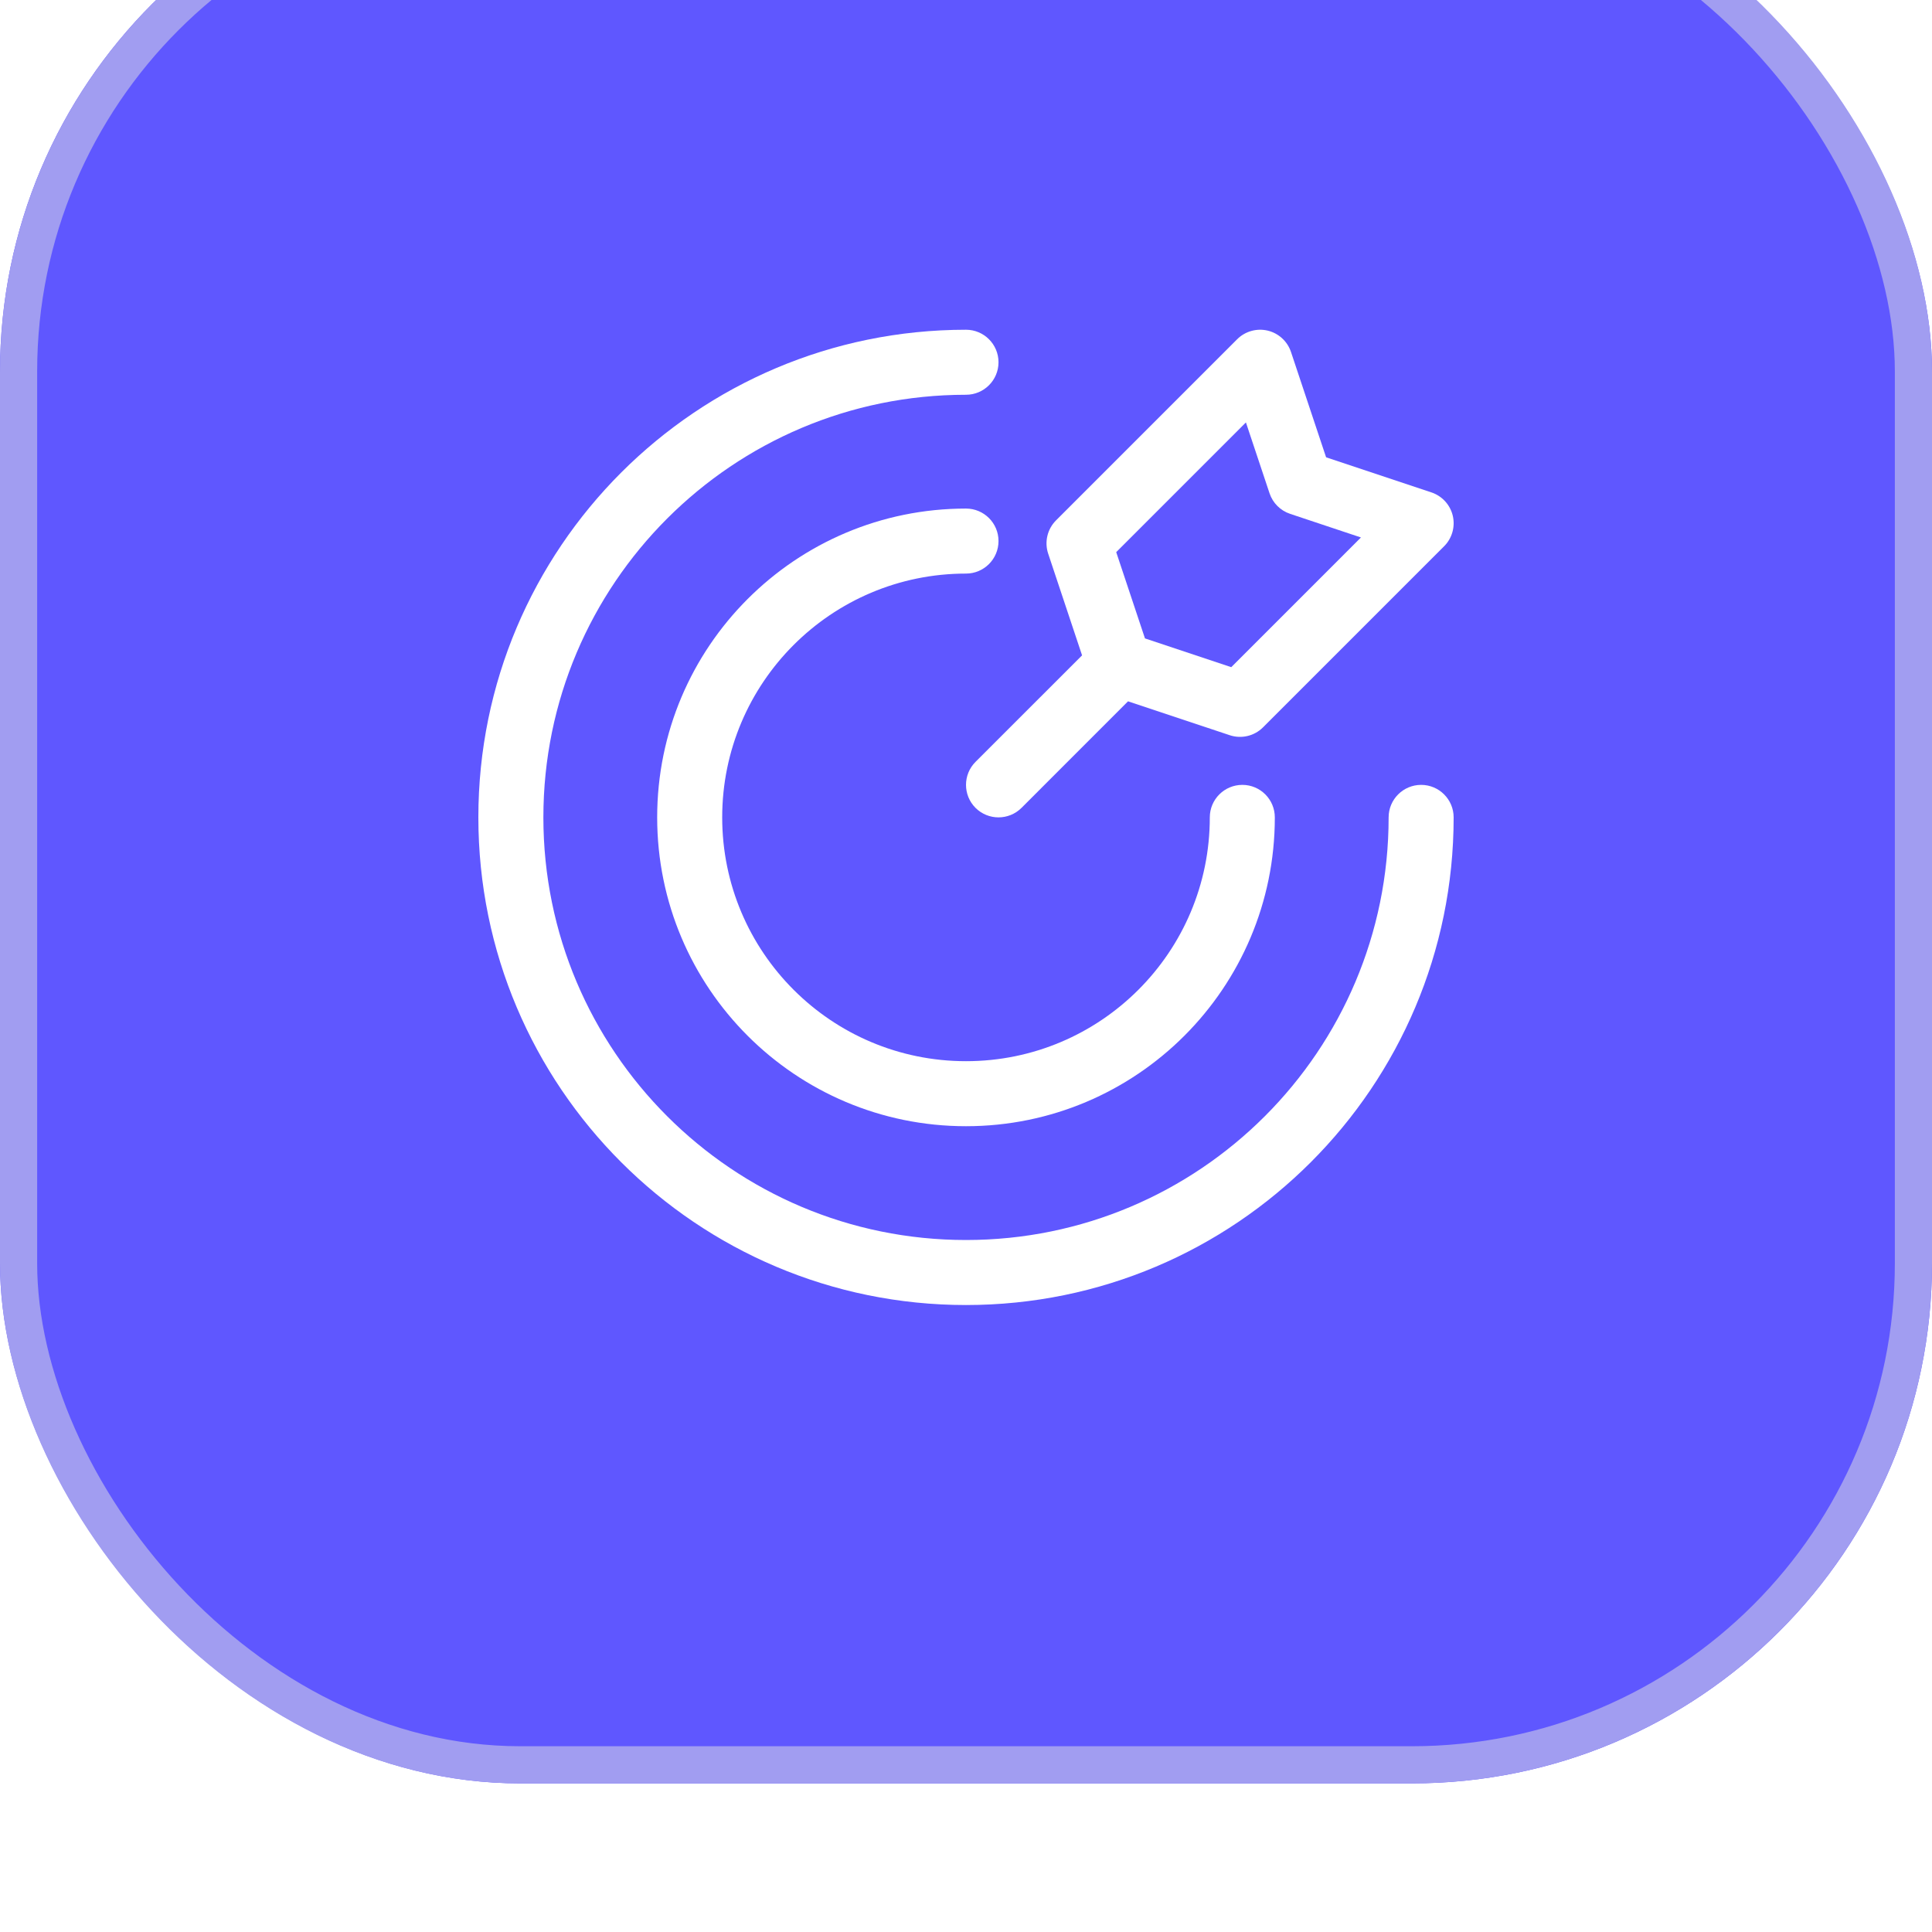
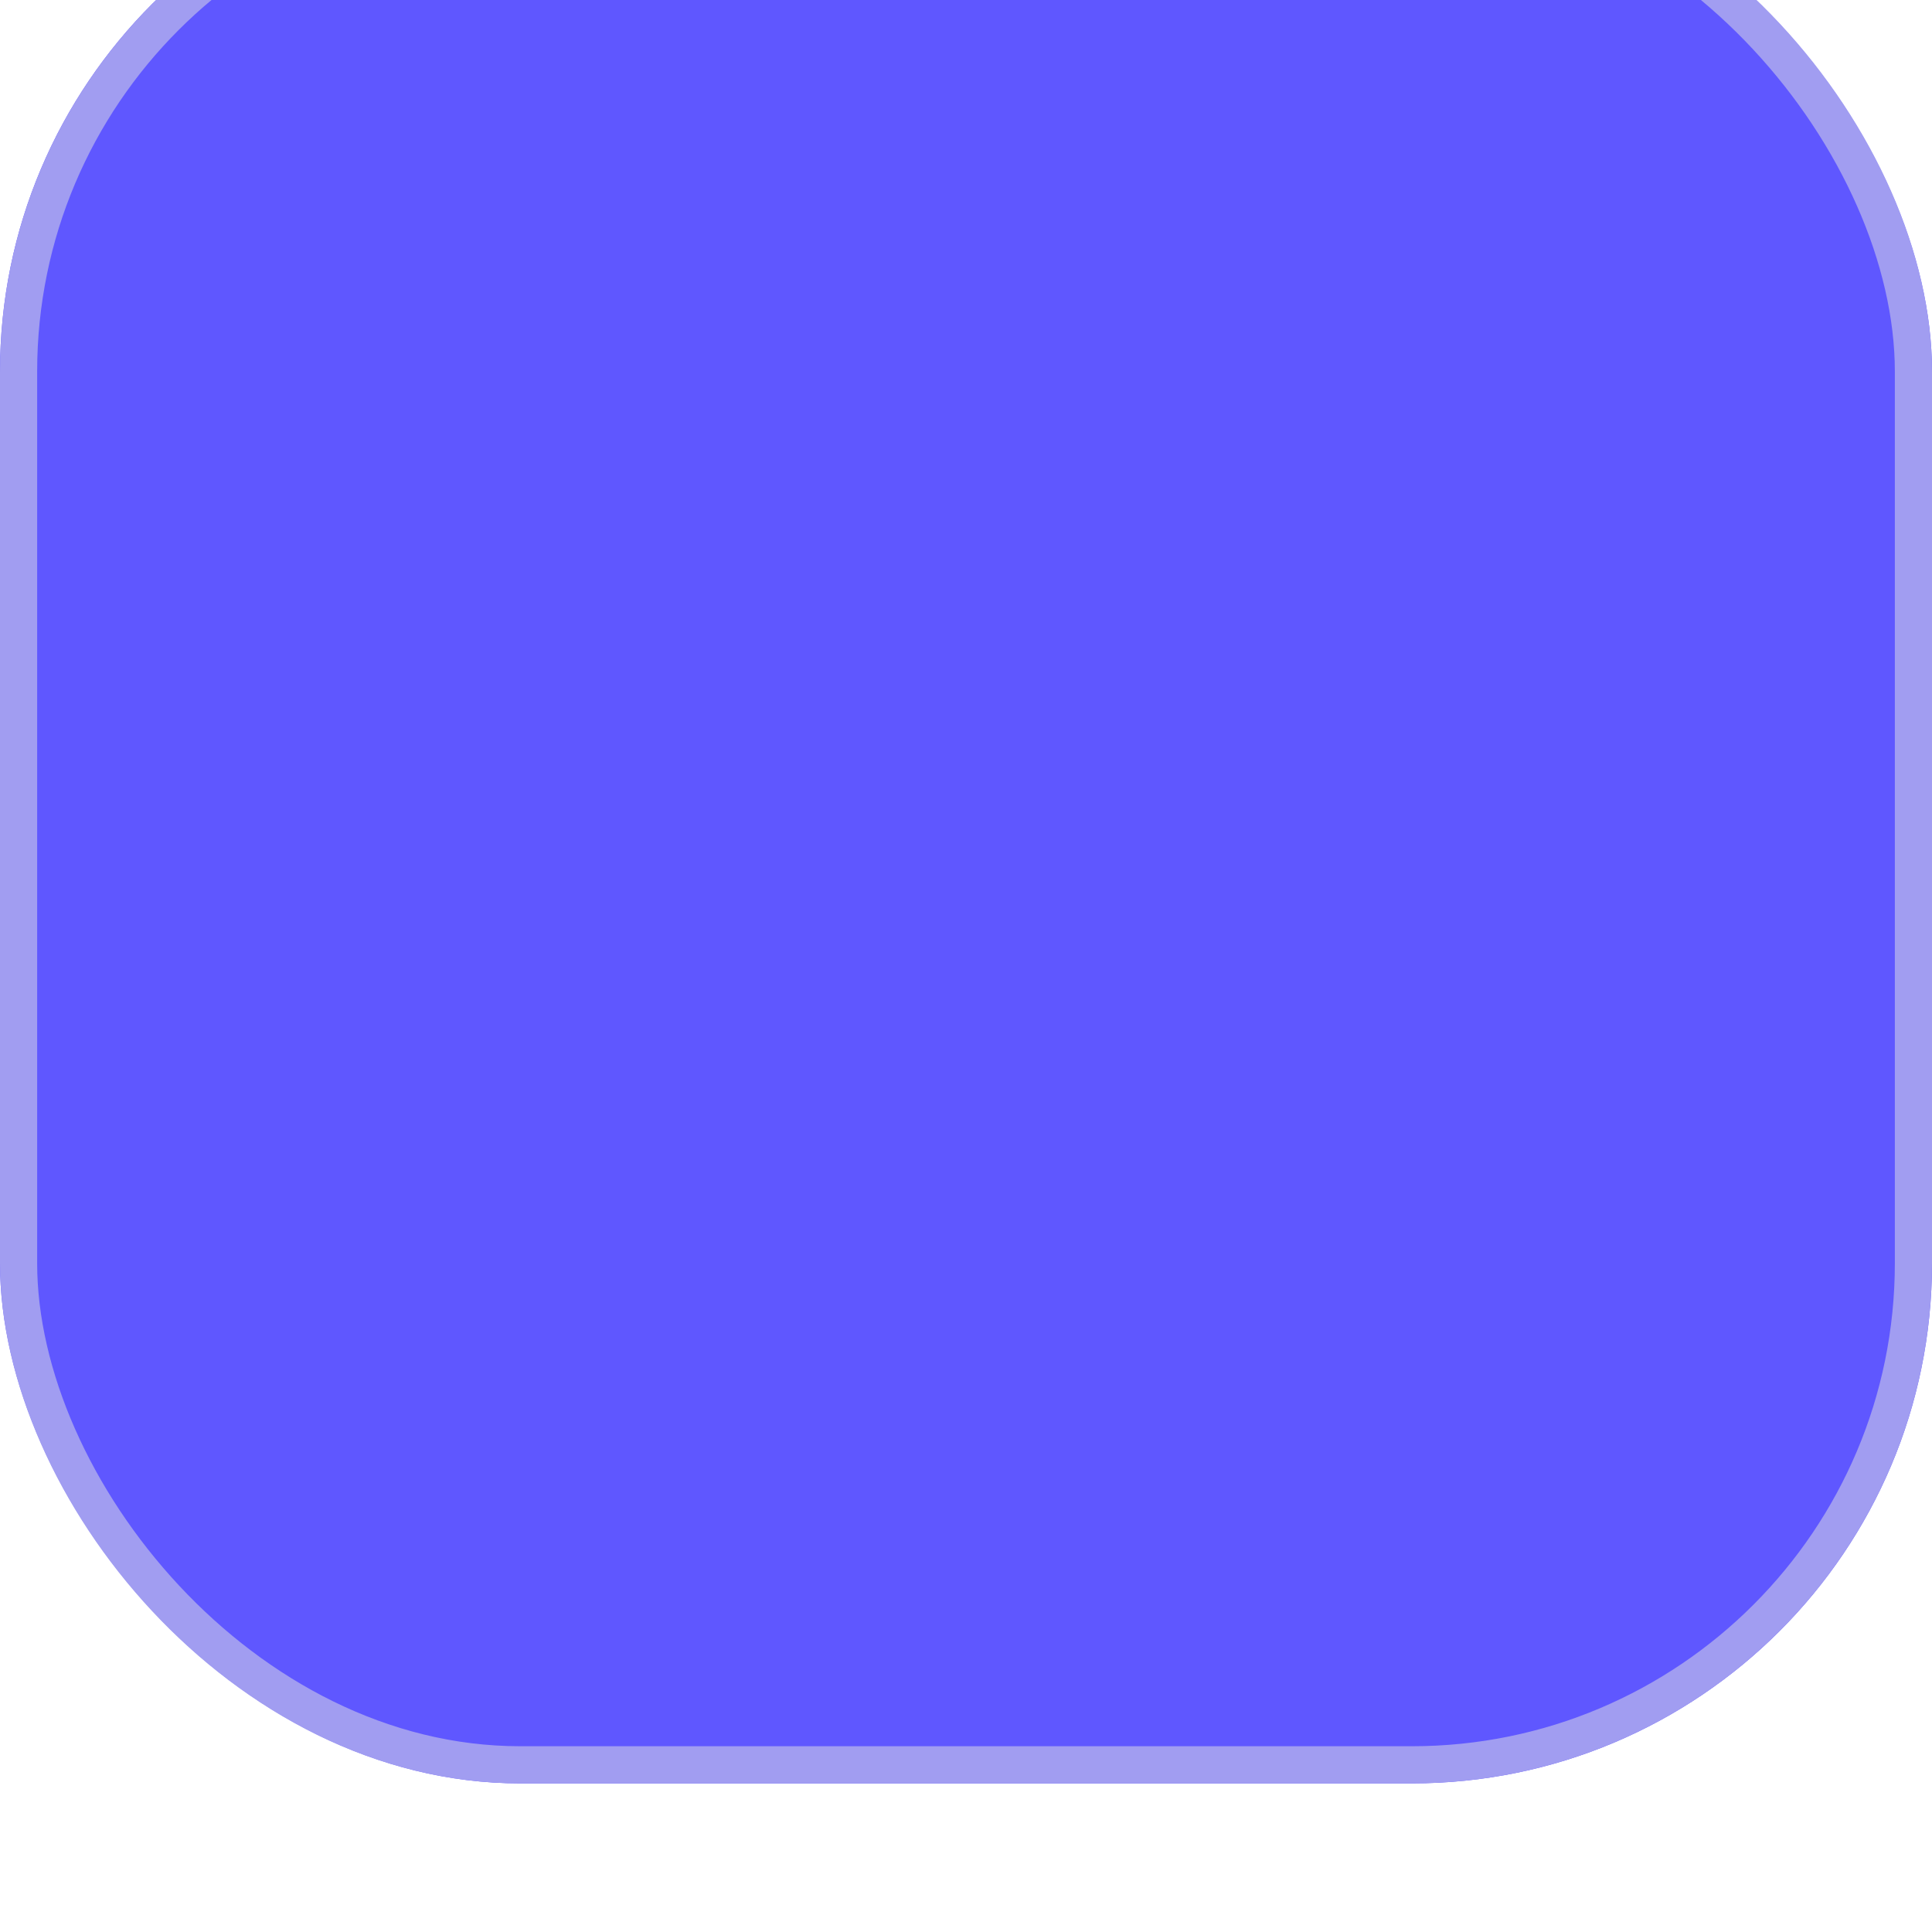
<svg xmlns="http://www.w3.org/2000/svg" width="52" height="52" viewBox="0 0 52 52" fill="none">
  <g filter="url(#filter0_i_2855_18558)">
    <rect width="52" height="52" rx="14" fill="#5F57FF" />
    <rect x="0.5" y="0.5" width="51" height="51" rx="13.5" stroke="#A19DF1" />
    <g clip-path="url(#clip0_2855_18558)">
      <path fill-rule="evenodd" clip-rule="evenodd" d="M34.747 13.473C34.651 13.186 34.413 12.968 34.118 12.898C33.823 12.829 33.512 12.917 33.298 13.131L28.423 18.006C28.189 18.241 28.107 18.587 28.212 18.902L29.124 21.639L26.256 24.506C25.915 24.848 25.915 25.402 26.256 25.744C26.598 26.085 27.152 26.085 27.494 25.744L30.361 22.876L33.098 23.788C33.413 23.893 33.759 23.811 33.994 23.577L38.869 18.702C39.083 18.488 39.171 18.177 39.102 17.882C39.032 17.587 38.814 17.349 38.527 17.253L35.692 16.308L34.747 13.473ZM33.139 21.957L30.817 21.183L30.043 18.861L33.534 15.37L34.17 17.277C34.257 17.538 34.462 17.743 34.723 17.83L36.63 18.466L33.139 21.957Z" fill="white" />
      <path d="M26 14.625C19.718 14.625 14.625 19.718 14.625 26C14.625 32.282 19.718 37.375 26 37.375C32.282 37.375 37.375 32.282 37.375 26C37.375 25.517 37.767 25.125 38.25 25.125C38.733 25.125 39.125 25.517 39.125 26C39.125 33.249 33.249 39.125 26 39.125C18.751 39.125 12.875 33.249 12.875 26C12.875 18.751 18.751 12.875 26 12.875C26.483 12.875 26.875 13.267 26.875 13.75C26.875 14.233 26.483 14.625 26 14.625Z" fill="white" />
-       <path d="M26 19.438C22.376 19.438 19.438 22.376 19.438 26C19.438 29.624 22.376 32.562 26 32.562C29.624 32.562 32.562 29.624 32.562 26C32.562 25.517 32.954 25.125 33.438 25.125C33.921 25.125 34.312 25.517 34.312 26C34.312 30.591 30.591 34.312 26 34.312C21.409 34.312 17.688 30.591 17.688 26C17.688 21.409 21.409 17.688 26 17.688C26.483 17.688 26.875 18.079 26.875 18.562C26.875 19.046 26.483 19.438 26 19.438Z" fill="white" />
    </g>
  </g>
  <defs>
    <filter id="filter0_i_2855_18558" x="0" y="-4" width="52" height="56" filterUnits="userSpaceOnUse" color-interpolation-filters="sRGB">
      <feFlood flood-opacity="0" result="BackgroundImageFix" />
      <feBlend mode="normal" in="SourceGraphic" in2="BackgroundImageFix" result="shape" />
      <feColorMatrix in="SourceAlpha" type="matrix" values="0 0 0 0 0 0 0 0 0 0 0 0 0 0 0 0 0 0 127 0" result="hardAlpha" />
      <feOffset dy="-4" />
      <feGaussianBlur stdDeviation="4" />
      <feComposite in2="hardAlpha" operator="arithmetic" k2="-1" k3="1" />
      <feColorMatrix type="matrix" values="0 0 0 0 1 0 0 0 0 1 0 0 0 0 1 0 0 0 0.64 0" />
      <feBlend mode="normal" in2="shape" result="effect1_innerShadow_2855_18558" />
    </filter>
    <clipPath id="clip0_2855_18558">
-       <rect width="28" height="28" fill="white" transform="translate(12 12)" />
-     </clipPath>
+       </clipPath>
  </defs>
</svg>